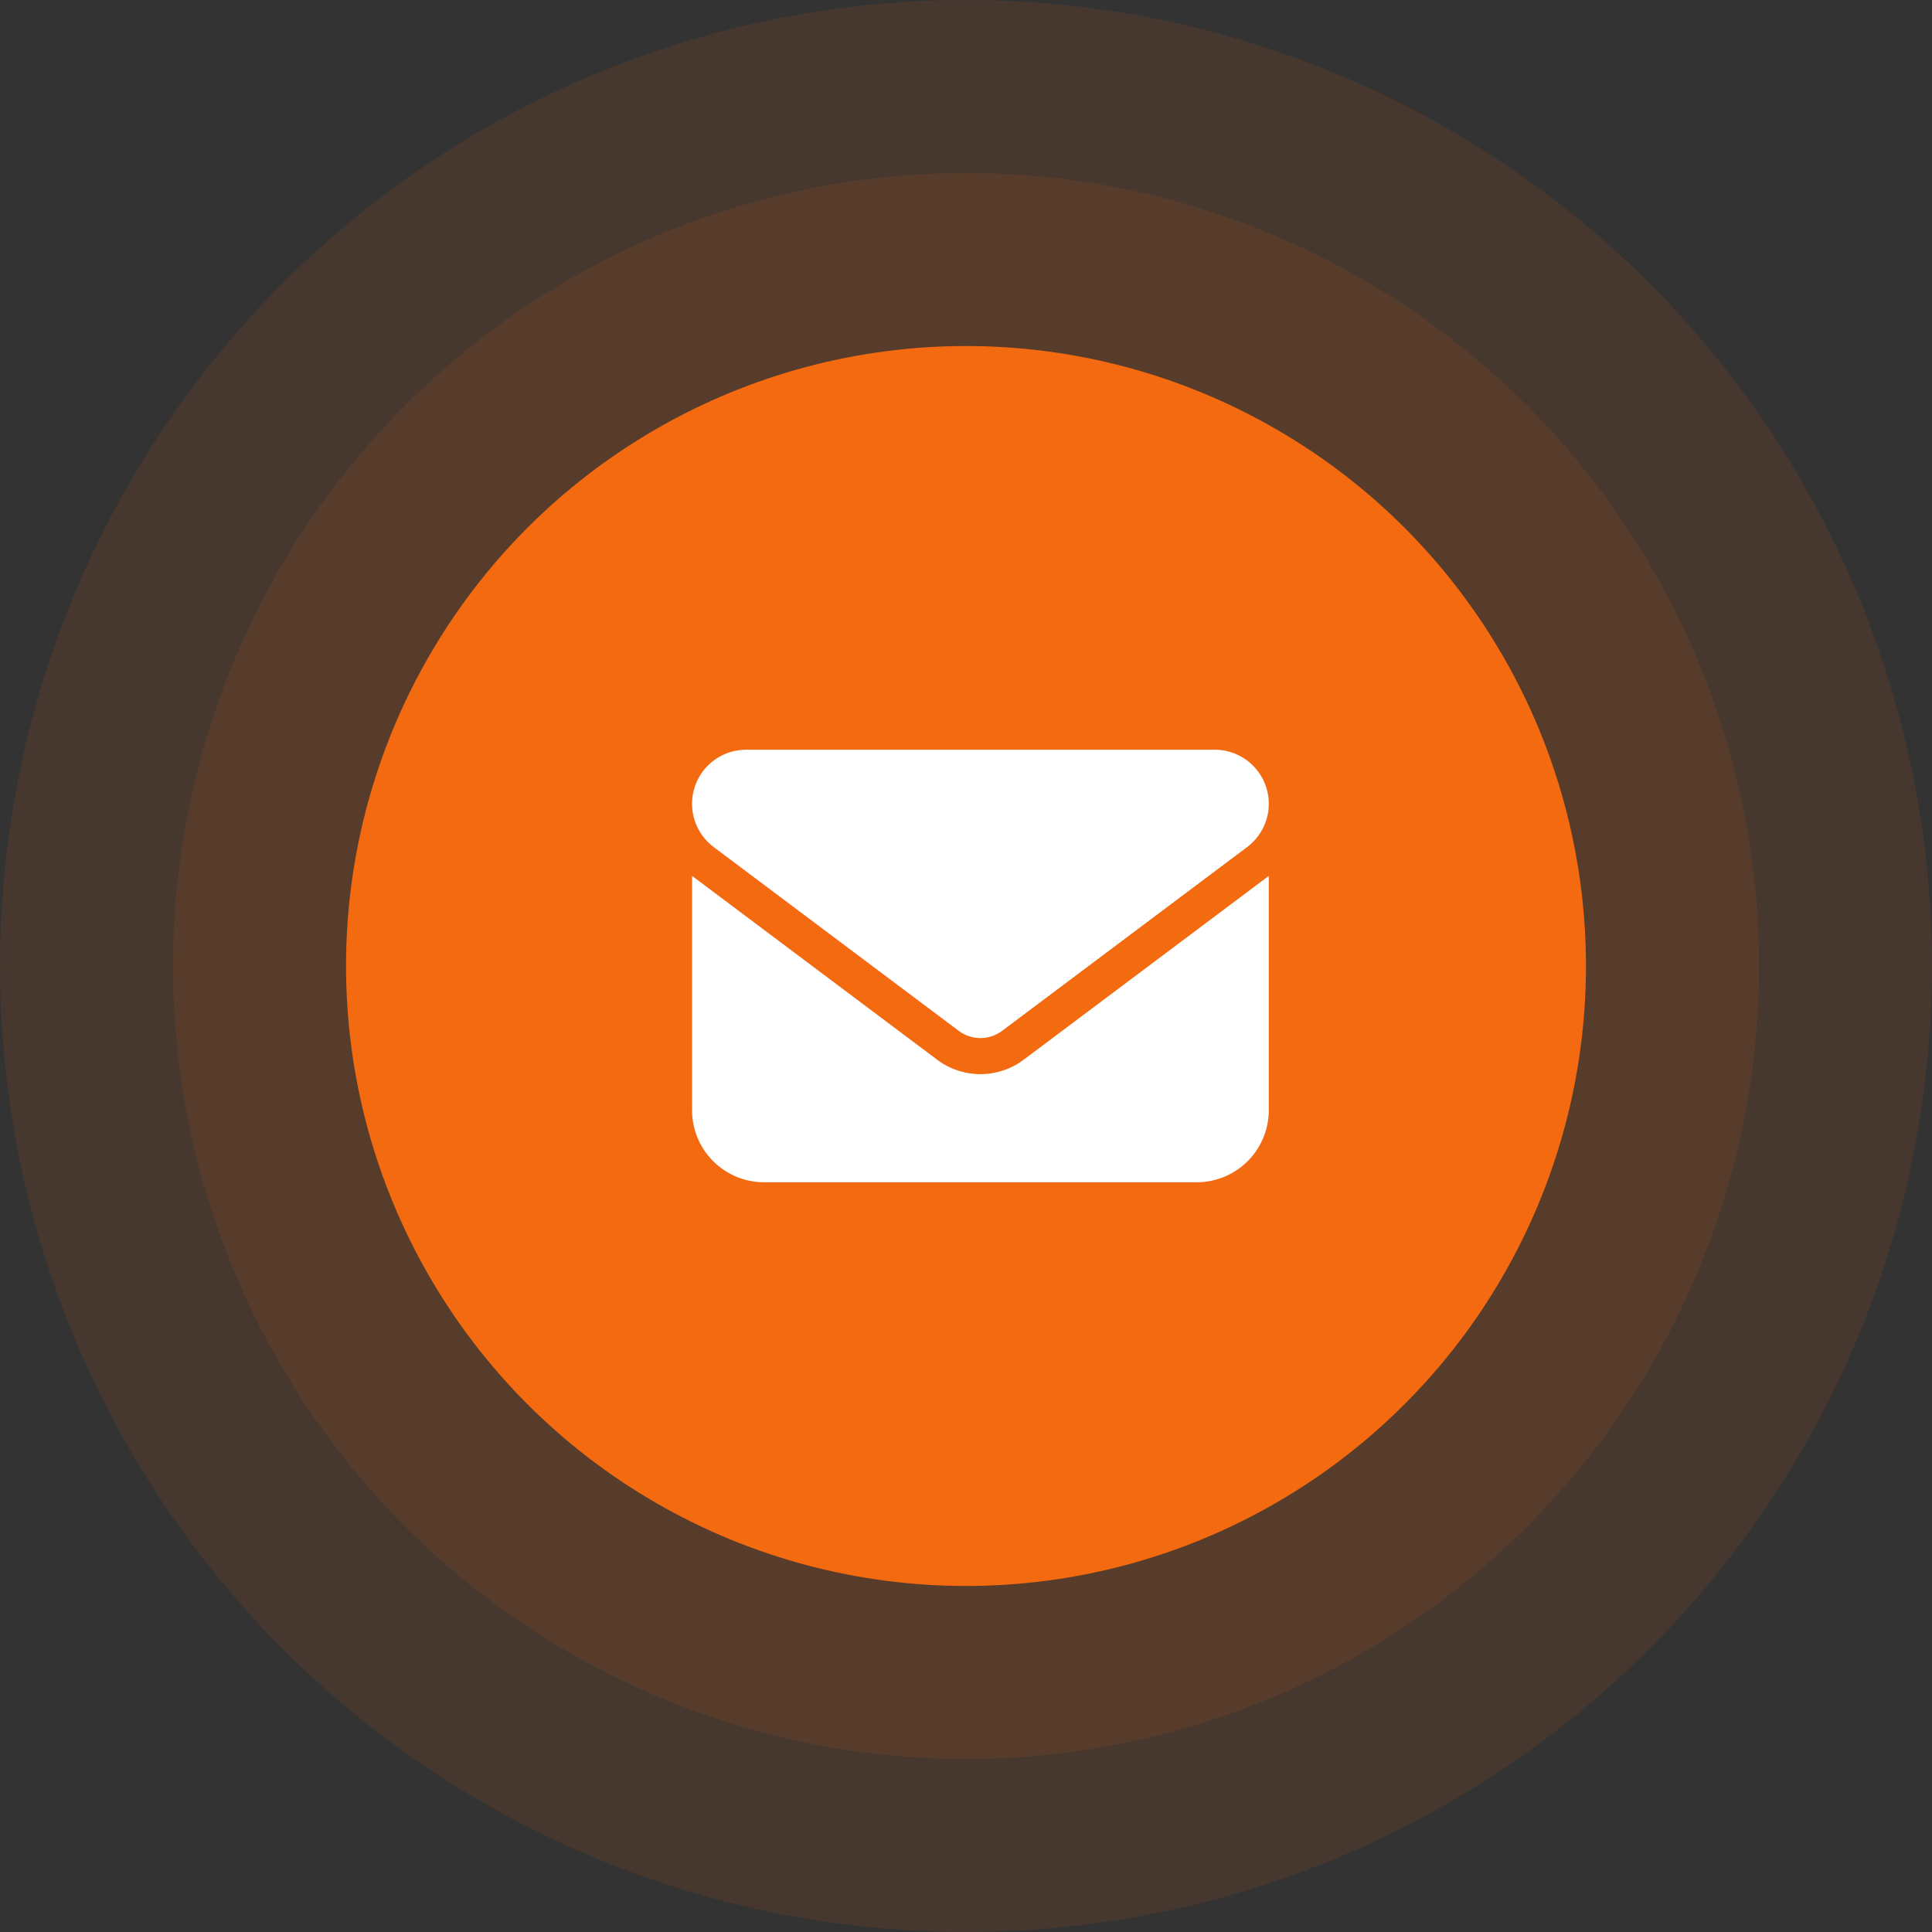
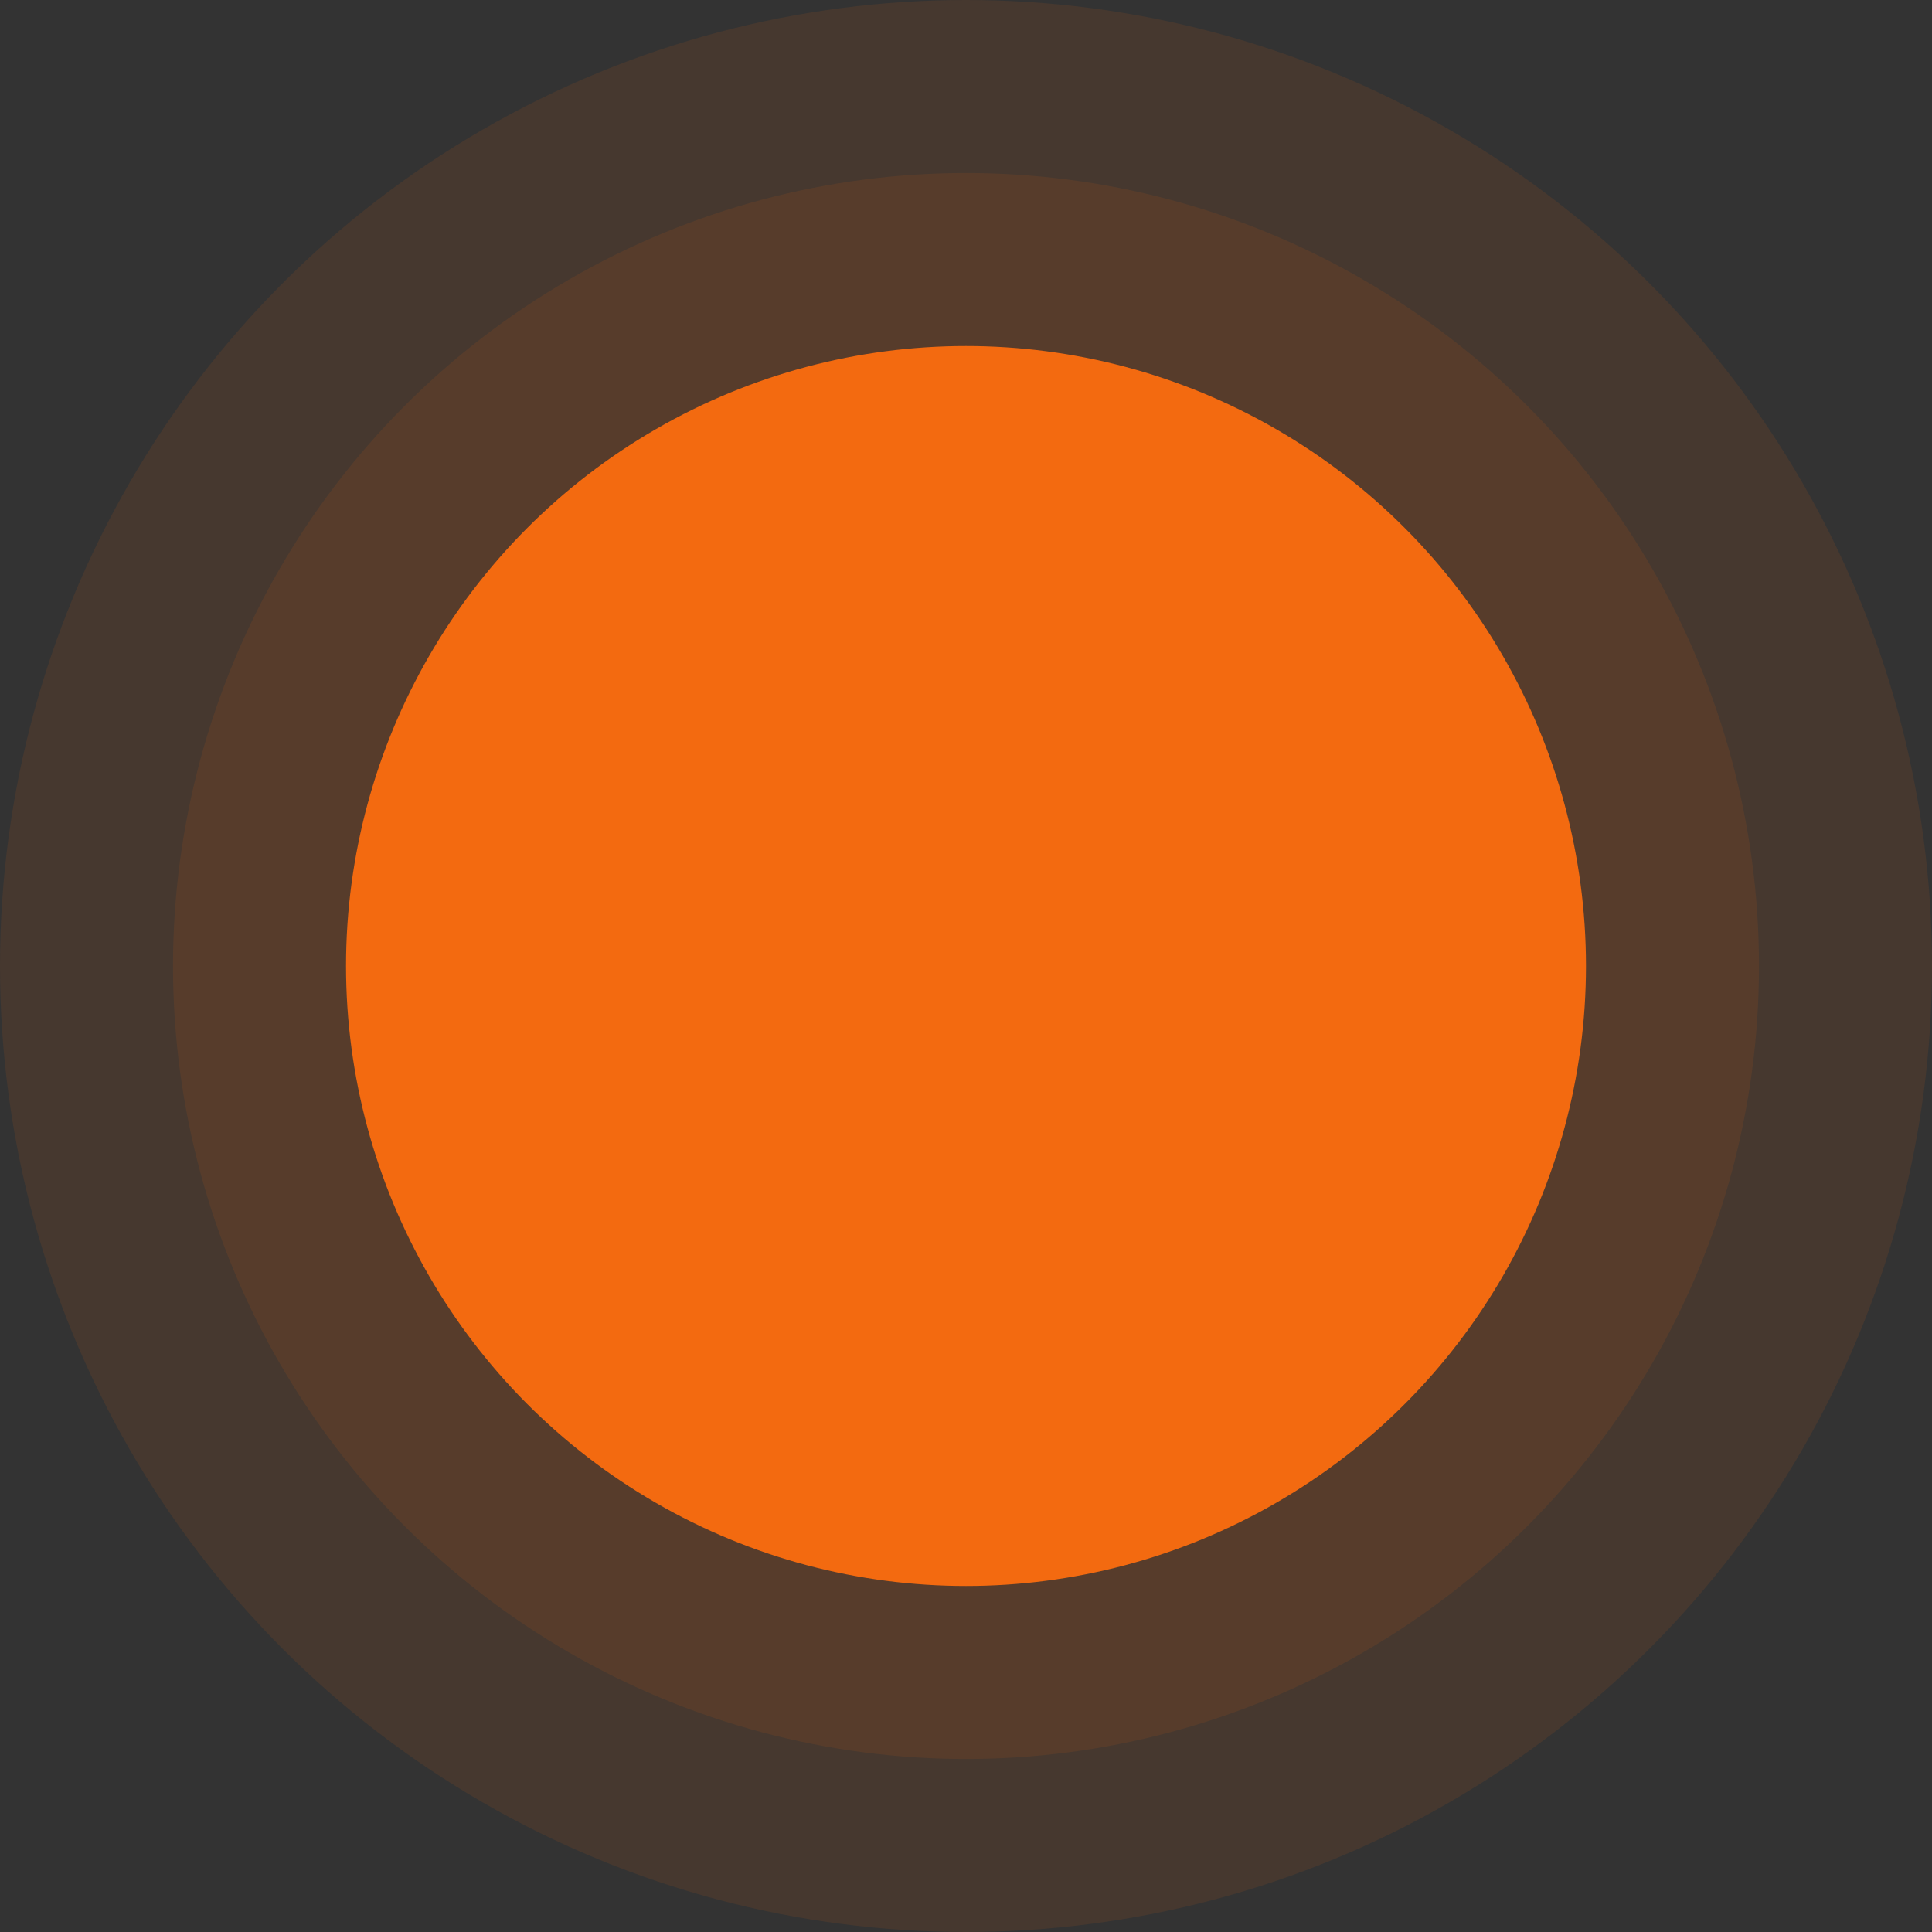
<svg xmlns="http://www.w3.org/2000/svg" id="Mail" width="67" height="67" viewBox="0 0 67 67">
  <rect x="0" y="0" width="67" height="67" fill="#333333" stroke="none" />
  <g id="Group_5" data-name="Group 5" transform="translate(-1212 199)">
    <g id="Play" transform="translate(857 -770)">
      <circle id="Base" cx="33.5" cy="33.5" r="33.5" transform="translate(355 571)" fill="#f36a10" opacity="0.102" />
      <circle id="Base-2" data-name="Base" cx="27.5" cy="27.5" r="27.5" transform="translate(361 577)" fill="#f36a10" opacity="0.102" />
      <circle id="Base-3" data-name="Base" cx="21.5" cy="21.5" r="21.5" transform="translate(367 583)" fill="#f36a10" />
    </g>
-     <path id="envelope-solid" d="M1.875,64A1.875,1.875,0,0,0,.75,67.375l8.5,6.375a1.254,1.254,0,0,0,1.5,0l8.5-6.375A1.875,1.875,0,0,0,18.125,64ZM0,68.375V76.5A2.5,2.5,0,0,0,2.5,79h15A2.5,2.5,0,0,0,20,76.5V68.375L11.5,74.75a2.5,2.5,0,0,1-3,0Z" transform="translate(1236 -237)" fill="#fff" />
  </g>
</svg>